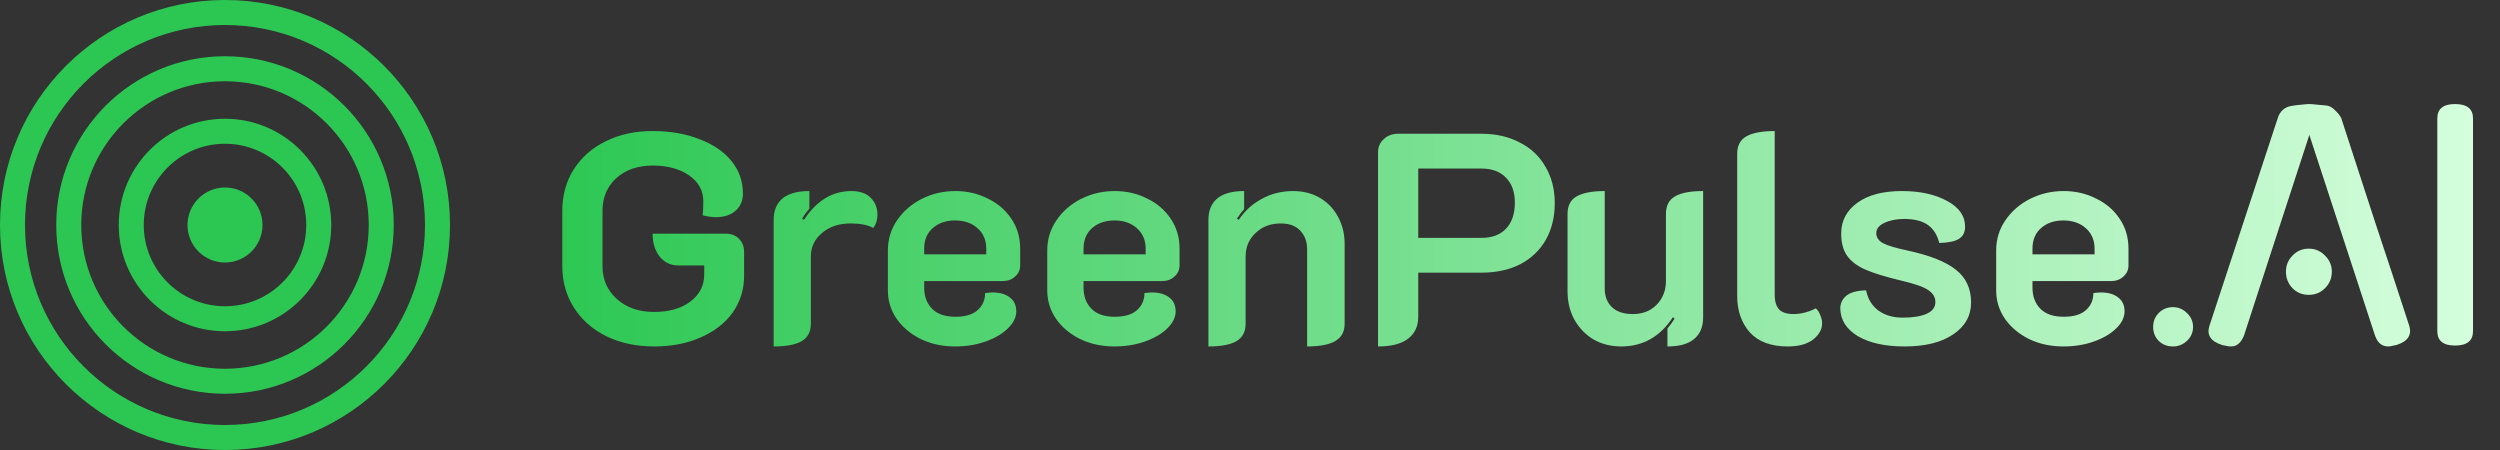
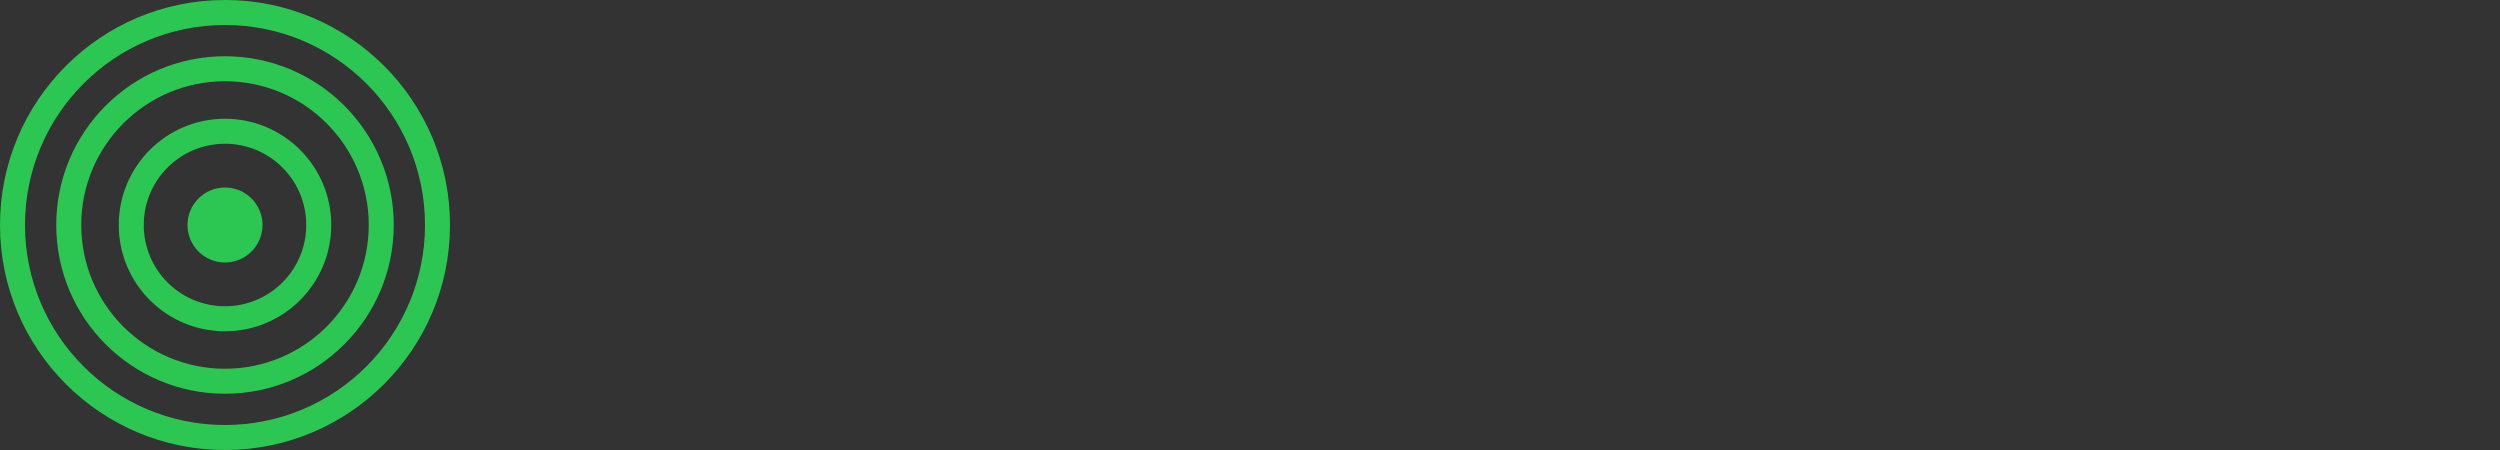
<svg xmlns="http://www.w3.org/2000/svg" width="400" height="72" viewBox="0 0 400 72" fill="none">
  <rect x="0" y="0" width="400" height="72" fill="#333333" stroke="none" />
-   <path d="M104.656 55.432C101.808 55.432 99.264 54.888 97.024 53.8C94.816 52.712 93.088 51.192 91.84 49.24C90.592 47.288 89.968 45.064 89.968 42.568V33.736C89.968 31.24 90.576 29.032 91.792 27.112C93.04 25.16 94.752 23.656 96.928 22.6C99.104 21.512 101.6 20.968 104.416 20.968C107.232 20.968 109.728 21.4 111.904 22.264C114.112 23.096 115.824 24.264 117.04 25.768C118.256 27.272 118.864 29 118.864 30.952C118.864 32.136 118.464 33.064 117.664 33.736C116.896 34.408 115.856 34.744 114.544 34.744C113.904 34.744 113.2 34.648 112.432 34.456C112.496 33.688 112.528 32.936 112.528 32.2C112.528 30.504 111.776 29.128 110.272 28.072C108.768 27.016 106.816 26.488 104.416 26.488C102.048 26.488 100.112 27.16 98.608 28.504C97.136 29.848 96.4 31.592 96.4 33.736V42.568C96.4 44.712 97.168 46.472 98.704 47.848C100.24 49.224 102.224 49.912 104.656 49.912C107.024 49.912 108.944 49.368 110.416 48.28C111.92 47.16 112.672 45.72 112.672 43.96V42.472H108.544C107.328 42.472 106.336 42.008 105.568 41.08C104.8 40.12 104.416 38.888 104.416 37.384H116.08C116.976 37.384 117.696 37.656 118.24 38.2C118.784 38.744 119.056 39.464 119.056 40.36V44.104C119.056 46.312 118.448 48.28 117.232 50.008C116.016 51.704 114.304 53.032 112.096 53.992C109.92 54.952 107.44 55.432 104.656 55.432ZM136.121 35.752C134.233 35.752 132.697 36.264 131.513 37.288C130.329 38.28 129.737 39.528 129.737 41.032V51.784C129.737 53.064 129.257 53.992 128.297 54.568C127.337 55.144 125.833 55.432 123.785 55.432V35.176C123.785 33.704 124.249 32.568 125.177 31.768C126.137 30.968 127.577 30.568 129.497 30.568V33.4C129.017 33.944 128.633 34.472 128.345 34.984L128.633 35.176C130.649 32.104 133.177 30.568 136.217 30.568C137.593 30.568 138.633 30.936 139.337 31.672C140.041 32.376 140.393 33.272 140.393 34.36C140.393 35.192 140.169 35.896 139.721 36.472C138.857 35.992 137.657 35.752 136.121 35.752ZM152.812 55.432C150.828 55.432 149.02 55.048 147.388 54.28C145.756 53.48 144.46 52.408 143.5 51.064C142.54 49.688 142.06 48.152 142.06 46.456V40.072C142.06 38.28 142.556 36.664 143.548 35.224C144.54 33.784 145.852 32.648 147.484 31.816C149.148 30.984 150.94 30.568 152.86 30.568C154.748 30.568 156.476 30.968 158.044 31.768C159.644 32.536 160.908 33.624 161.836 35.032C162.764 36.408 163.228 37.992 163.228 39.784V42.472C163.228 43.176 162.956 43.768 162.412 44.248C161.9 44.728 161.244 44.968 160.444 44.968H147.868V46.024C147.868 47.4 148.284 48.52 149.116 49.384C149.948 50.248 151.196 50.68 152.86 50.68C154.46 50.68 155.644 50.328 156.412 49.624C157.212 48.92 157.612 48.008 157.612 46.888C158.188 46.824 158.588 46.792 158.812 46.792C159.996 46.792 160.924 47.064 161.596 47.608C162.268 48.12 162.604 48.856 162.604 49.816C162.604 50.744 162.172 51.64 161.308 52.504C160.444 53.368 159.26 54.072 157.756 54.616C156.252 55.16 154.604 55.432 152.812 55.432ZM157.804 40.696V39.784C157.804 38.44 157.34 37.352 156.412 36.52C155.484 35.688 154.284 35.272 152.812 35.272C151.34 35.272 150.14 35.688 149.212 36.52C148.316 37.32 147.868 38.408 147.868 39.784V40.696H157.804ZM178.312 55.432C176.328 55.432 174.52 55.048 172.888 54.28C171.256 53.48 169.96 52.408 169 51.064C168.04 49.688 167.56 48.152 167.56 46.456V40.072C167.56 38.28 168.056 36.664 169.048 35.224C170.04 33.784 171.352 32.648 172.984 31.816C174.648 30.984 176.44 30.568 178.36 30.568C180.248 30.568 181.976 30.968 183.544 31.768C185.144 32.536 186.408 33.624 187.336 35.032C188.264 36.408 188.728 37.992 188.728 39.784V42.472C188.728 43.176 188.456 43.768 187.912 44.248C187.4 44.728 186.744 44.968 185.944 44.968H173.368V46.024C173.368 47.4 173.784 48.52 174.616 49.384C175.448 50.248 176.696 50.68 178.36 50.68C179.96 50.68 181.144 50.328 181.912 49.624C182.712 48.92 183.112 48.008 183.112 46.888C183.688 46.824 184.088 46.792 184.312 46.792C185.496 46.792 186.424 47.064 187.096 47.608C187.768 48.12 188.104 48.856 188.104 49.816C188.104 50.744 187.672 51.64 186.808 52.504C185.944 53.368 184.76 54.072 183.256 54.616C181.752 55.16 180.104 55.432 178.312 55.432ZM183.304 40.696V39.784C183.304 38.44 182.84 37.352 181.912 36.52C180.984 35.688 179.784 35.272 178.312 35.272C176.84 35.272 175.64 35.688 174.712 36.52C173.816 37.32 173.368 38.408 173.368 39.784V40.696H183.304ZM193.348 35.176C193.348 33.704 193.812 32.568 194.74 31.768C195.7 30.968 197.14 30.568 199.06 30.568V33.448C198.676 33.896 198.292 34.408 197.908 34.984L198.196 35.176C199.156 33.736 200.388 32.616 201.892 31.816C203.396 30.984 205.06 30.568 206.884 30.568C208.516 30.568 209.956 30.936 211.204 31.672C212.452 32.408 213.412 33.416 214.084 34.696C214.788 35.976 215.14 37.416 215.14 39.016V51.784C215.14 53.064 214.644 53.992 213.652 54.568C212.66 55.144 211.156 55.432 209.14 55.432V39.88C209.14 38.664 208.772 37.672 208.036 36.904C207.332 36.136 206.292 35.752 204.916 35.752C203.284 35.752 201.94 36.264 200.884 37.288C199.828 38.28 199.3 39.528 199.3 41.032V51.784C199.3 53.064 198.82 53.992 197.86 54.568C196.9 55.144 195.396 55.432 193.348 55.432V35.176ZM220.488 24.328C220.488 23.496 220.792 22.808 221.4 22.264C222.008 21.688 222.776 21.4 223.704 21.4H237.048C239.352 21.4 241.384 21.864 243.144 22.792C244.936 23.688 246.312 24.984 247.272 26.68C248.264 28.344 248.76 30.28 248.76 32.488C248.76 34.728 248.28 36.696 247.32 38.392C246.36 40.056 245 41.352 243.24 42.28C241.48 43.176 239.416 43.624 237.048 43.624H226.92V50.68C226.92 52.216 226.36 53.4 225.24 54.232C224.152 55.032 222.568 55.432 220.488 55.432V24.328ZM237.048 38.056C238.744 38.056 240.056 37.56 240.984 36.568C241.912 35.576 242.376 34.2 242.376 32.44C242.376 30.712 241.896 29.368 240.936 28.408C240.008 27.448 238.712 26.968 237.048 26.968H226.92V38.056H237.048ZM272.502 50.776C272.502 52.28 272.022 53.432 271.062 54.232C270.134 55.032 268.71 55.432 266.79 55.432V52.552C267.206 52.072 267.59 51.544 267.942 50.968L267.654 50.776C265.606 53.88 262.854 55.432 259.398 55.432C257.766 55.432 256.294 55.064 254.982 54.328C253.702 53.56 252.678 52.504 251.91 51.16C251.174 49.816 250.806 48.296 250.806 46.6V34.216C250.806 32.904 251.286 31.976 252.246 31.432C253.238 30.856 254.742 30.568 256.758 30.568V46.168C256.758 47.416 257.142 48.408 257.91 49.144C258.678 49.88 259.782 50.248 261.222 50.248C262.822 50.248 264.102 49.752 265.062 48.76C266.054 47.736 266.55 46.472 266.55 44.968V34.216C266.55 32.904 267.03 31.976 267.99 31.432C268.95 30.856 270.454 30.568 272.502 30.568V50.776ZM286.017 55.432C283.361 55.432 281.345 54.68 279.969 53.176C278.625 51.64 277.953 49.704 277.953 47.368V24.616C277.953 23.304 278.433 22.376 279.393 21.832C280.385 21.256 281.905 20.968 283.953 20.968V47.128C283.953 48.216 284.193 49.016 284.673 49.528C285.153 50.008 285.921 50.248 286.977 50.248C288.161 50.248 289.345 49.944 290.529 49.336C290.849 49.624 291.089 49.992 291.249 50.44C291.441 50.856 291.537 51.288 291.537 51.736C291.537 52.696 291.057 53.56 290.097 54.328C289.137 55.064 287.777 55.432 286.017 55.432ZM304.717 55.432C301.645 55.432 299.165 54.888 297.277 53.8C295.421 52.68 294.477 51.192 294.445 49.336C294.445 48.536 294.765 47.864 295.405 47.32C296.077 46.776 297.133 46.488 298.573 46.456C298.861 47.864 299.533 48.952 300.589 49.72C301.645 50.456 302.925 50.824 304.429 50.824C306.061 50.824 307.341 50.616 308.269 50.2C309.197 49.784 309.661 49.16 309.661 48.328C309.661 47.56 309.277 46.92 308.509 46.408C307.773 45.896 306.301 45.384 304.093 44.872C301.693 44.296 299.821 43.72 298.477 43.144C297.165 42.568 296.189 41.832 295.549 40.936C294.909 40.04 294.589 38.856 294.589 37.384C294.589 35.336 295.453 33.688 297.181 32.44C298.909 31.192 301.277 30.568 304.285 30.568C307.197 30.568 309.613 31.096 311.533 32.152C313.453 33.176 314.413 34.552 314.413 36.28C314.413 37.144 314.093 37.784 313.453 38.2C312.813 38.616 311.757 38.84 310.285 38.872C309.965 37.592 309.357 36.632 308.461 35.992C307.565 35.352 306.301 35.032 304.669 35.032C303.453 35.032 302.397 35.24 301.501 35.656C300.637 36.072 300.205 36.616 300.205 37.288C300.205 37.992 300.573 38.536 301.309 38.92C302.045 39.304 303.325 39.688 305.149 40.072C308.733 40.84 311.325 41.864 312.925 43.144C314.557 44.424 315.373 46.168 315.373 48.376C315.373 50.52 314.413 52.232 312.493 53.512C310.605 54.792 308.013 55.432 304.717 55.432ZM330.14 55.432C328.156 55.432 326.348 55.048 324.716 54.28C323.084 53.48 321.788 52.408 320.828 51.064C319.868 49.688 319.388 48.152 319.388 46.456V40.072C319.388 38.28 319.884 36.664 320.876 35.224C321.868 33.784 323.18 32.648 324.812 31.816C326.476 30.984 328.268 30.568 330.188 30.568C332.076 30.568 333.804 30.968 335.372 31.768C336.972 32.536 338.236 33.624 339.164 35.032C340.092 36.408 340.556 37.992 340.556 39.784V42.472C340.556 43.176 340.284 43.768 339.74 44.248C339.228 44.728 338.572 44.968 337.772 44.968H325.196V46.024C325.196 47.4 325.612 48.52 326.444 49.384C327.276 50.248 328.524 50.68 330.188 50.68C331.788 50.68 332.972 50.328 333.74 49.624C334.54 48.92 334.94 48.008 334.94 46.888C335.516 46.824 335.916 46.792 336.14 46.792C337.324 46.792 338.252 47.064 338.924 47.608C339.596 48.12 339.932 48.856 339.932 49.816C339.932 50.744 339.5 51.64 338.636 52.504C337.772 53.368 336.588 54.072 335.084 54.616C333.58 55.16 331.932 55.432 330.14 55.432ZM335.132 40.696V39.784C335.132 38.44 334.668 37.352 333.74 36.52C332.812 35.688 331.612 35.272 330.14 35.272C328.668 35.272 327.468 35.688 326.54 36.52C325.644 37.32 325.196 38.408 325.196 39.784V40.696H335.132ZM347.672 55.432C346.776 55.432 346.024 55.144 345.416 54.568C344.808 53.96 344.504 53.208 344.504 52.312C344.504 51.416 344.808 50.664 345.416 50.056C346.024 49.448 346.776 49.144 347.672 49.144C348.536 49.144 349.288 49.464 349.928 50.104C350.568 50.712 350.888 51.448 350.888 52.312C350.888 53.176 350.568 53.912 349.928 54.52C349.288 55.128 348.536 55.432 347.672 55.432ZM369.495 21.592L358.983 53.848V53.8C358.791 54.28 358.519 54.68 358.167 55C357.847 55.288 357.447 55.432 356.967 55.432C356.711 55.432 356.455 55.4 356.199 55.336C355.975 55.304 355.735 55.256 355.479 55.192H355.527C353.703 54.616 353.031 53.592 353.511 52.12L364.455 18.856C364.615 18.344 364.887 17.912 365.271 17.56C365.687 17.208 366.167 17 366.711 16.936C367.255 16.84 367.783 16.776 368.295 16.744C368.807 16.68 369.207 16.648 369.495 16.648C369.783 16.648 370.183 16.68 370.695 16.744C371.207 16.776 371.735 16.824 372.279 16.888C372.727 16.952 373.159 17.192 373.575 17.608C374.023 18.024 374.359 18.44 374.583 18.856C376.375 24.36 378.183 29.912 380.007 35.512C381.863 41.08 383.687 46.616 385.479 52.12C385.927 53.592 385.255 54.616 383.463 55.192C383.207 55.256 382.967 55.304 382.743 55.336C382.551 55.4 382.327 55.432 382.071 55.432C381.623 55.432 381.207 55.288 380.823 55C380.471 54.68 380.215 54.28 380.055 53.8V53.848L369.495 21.592ZM373.095 43.48C373.095 44.504 372.727 45.384 371.991 46.12C371.287 46.824 370.423 47.176 369.399 47.176C368.375 47.176 367.511 46.824 366.807 46.12C366.103 45.384 365.751 44.504 365.751 43.48C365.751 42.456 366.103 41.592 366.807 40.888C367.511 40.152 368.375 39.784 369.399 39.784C370.423 39.784 371.287 40.152 371.991 40.888C372.727 41.592 373.095 42.456 373.095 43.48ZM395.682 52.984C395.682 54.52 394.722 55.288 392.802 55.288C390.914 55.288 389.97 54.52 389.97 52.984V18.952C389.97 17.416 390.914 16.648 392.802 16.648C394.722 16.648 395.682 17.416 395.682 18.952V52.984Z" fill="url(#paint0_linear_984_16)" />
  <path d="M36 0C55.882 0 72 16.118 72 36C72 55.882 55.882 72 36 72C16.118 72 0 55.882 0 36C0 16.118 16.118 0 36 0ZM36 4C18.327 4 4 18.327 4 36C4 53.673 18.327 68 36 68C53.673 68 68 53.673 68 36C68 18.327 53.673 4 36 4ZM36 9C50.912 9 63 21.088 63 36C63 50.912 50.912 63 36 63C21.088 63 9 50.912 9 36C9 21.088 21.088 9 36 9ZM36 13C23.297 13 13 23.297 13 36C13 48.703 23.297 59 36 59C48.703 59 59 48.703 59 36C59 23.297 48.703 13 36 13ZM36 19C45.389 19 53 26.611 53 36C53 45.389 45.389 53 36 53C26.611 53 19 45.389 19 36C19 26.611 26.611 19 36 19ZM36 23C28.82 23 23 28.82 23 36C23 43.18 28.82 49 36 49C43.18 49 49 43.18 49 36C49 28.82 43.18 23 36 23ZM36 30C39.314 30 42 32.686 42 36C42 39.314 39.314 42 36 42C32.686 42 30 39.314 30 36C30 32.686 32.686 30 36 30Z" fill="#2CC753" />
  <defs>
    <linearGradient id="paint0_linear_984_16" x1="88" y1="36" x2="400" y2="36" gradientUnits="userSpaceOnUse">
      <stop stop-color="#2CC753" />
      <stop offset="1" stop-color="#D7FFDE" />
    </linearGradient>
  </defs>
</svg>